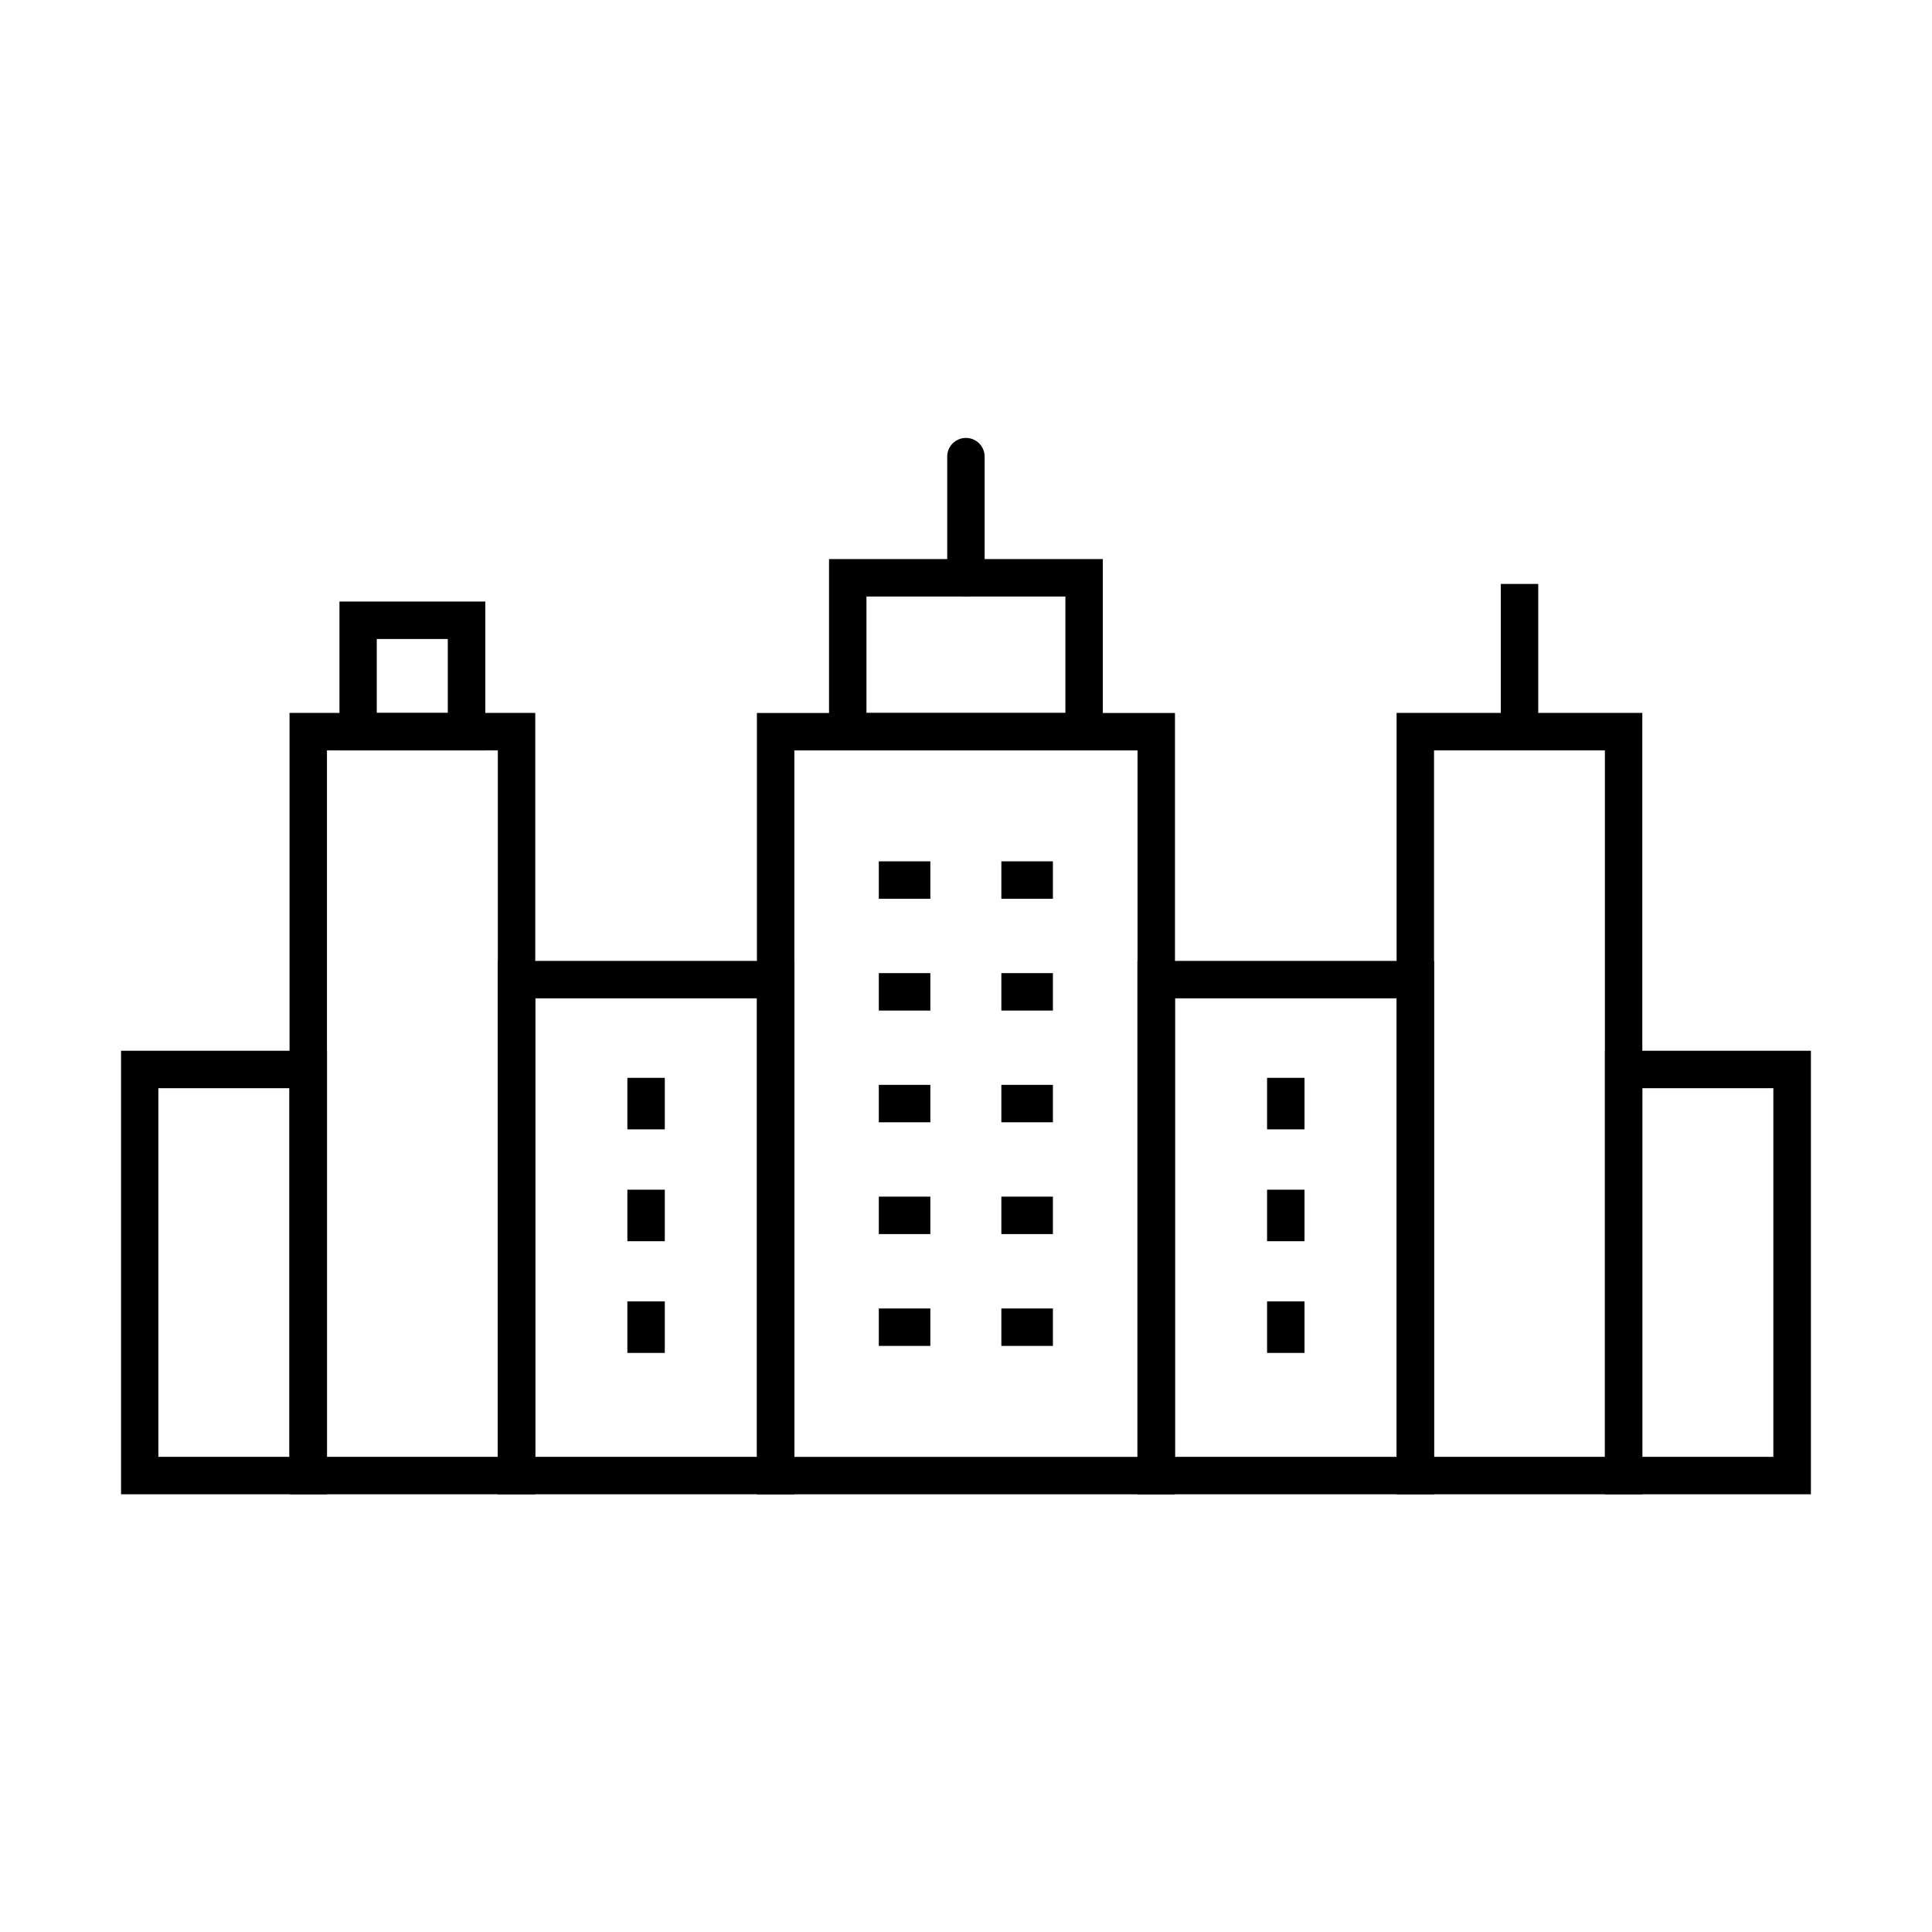
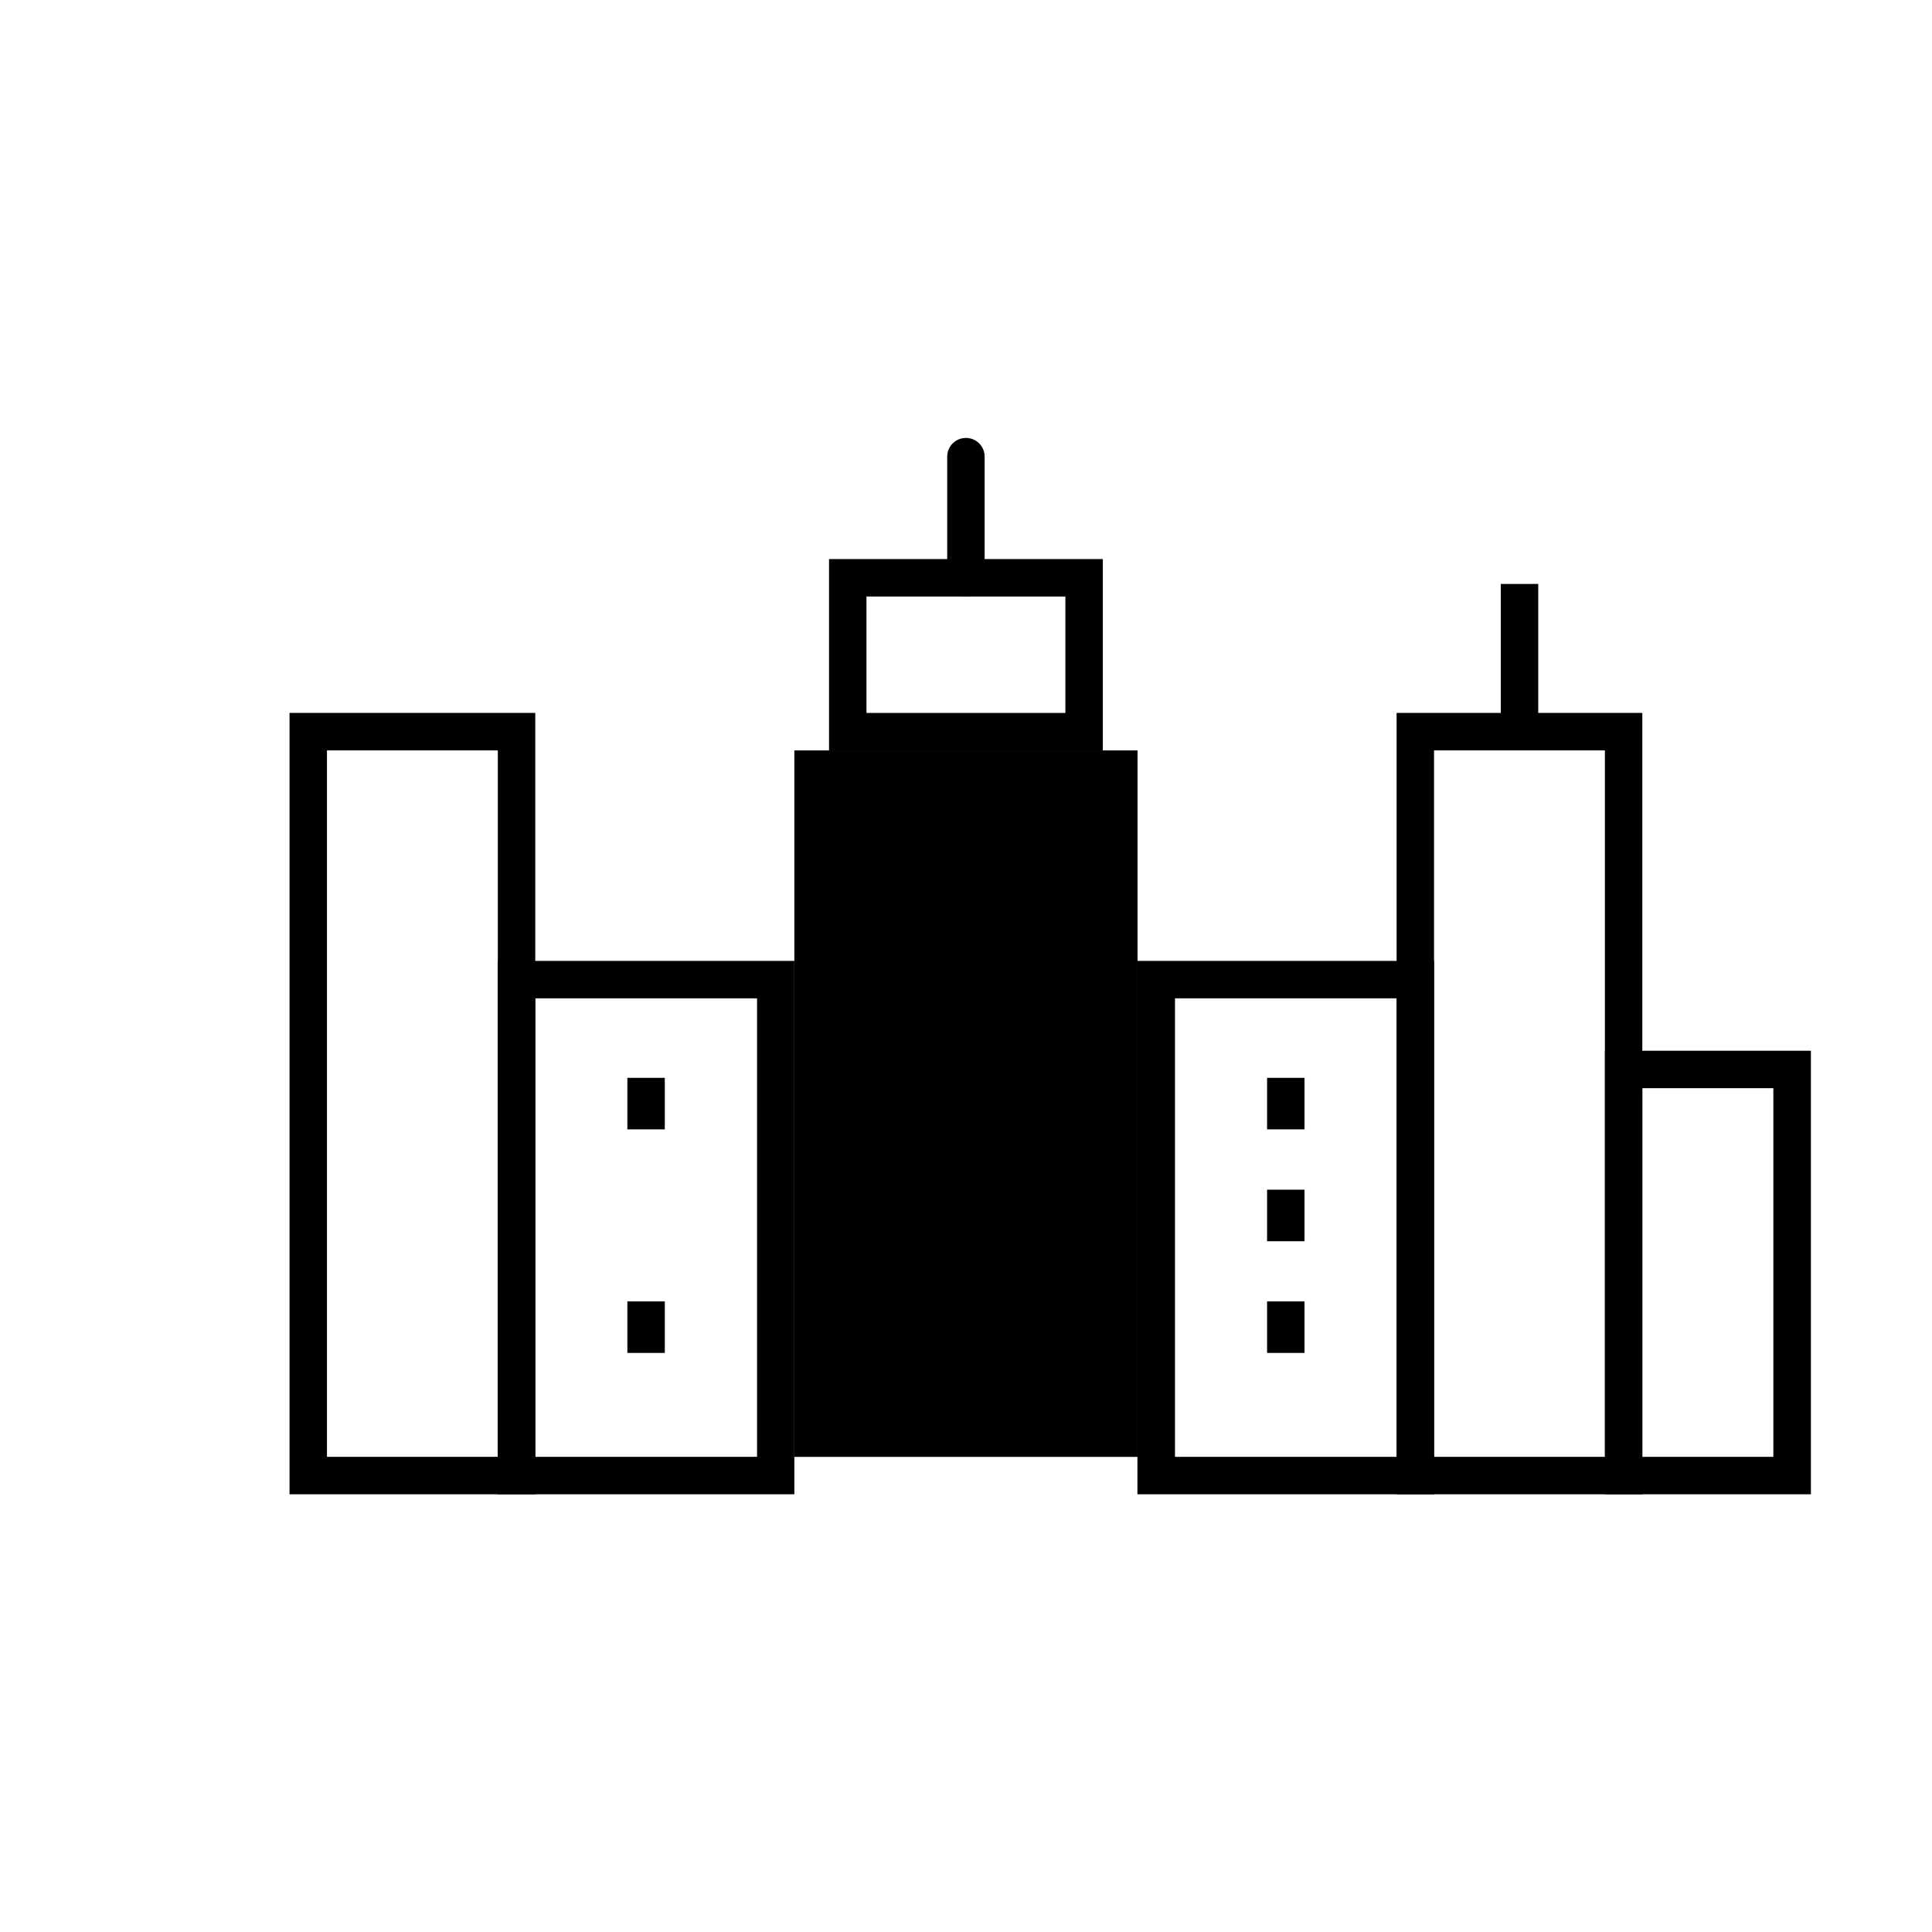
<svg xmlns="http://www.w3.org/2000/svg" fill="#000000" width="800px" height="800px" version="1.1" viewBox="144 144 512 512">
  <g>
-     <path d="m455.38 540.01h-110.79v-207.06h110.79zm-100.87-9.922h90.949v-187.22h-90.949z" />
+     <path d="m455.38 540.01h-110.79h110.79zm-100.87-9.922h90.949v-187.22h-90.949z" />
    <path d="m436.26 342.86h-72.559v-50.699h72.559zm-62.637-9.922h52.715v-30.855h-52.715z" />
    <path d="m399.98 302.09c-2.742 0-4.961-2.215-4.961-4.961v-32.113c0-2.746 2.219-4.961 4.961-4.961 2.746 0 4.961 2.215 4.961 4.961v32.113c0 2.746-2.215 4.961-4.961 4.961z" />
    <path d="m390.55 372.26h-13.656v9.922h13.656z" />
-     <path d="m423.03 372.26h-13.66v9.922h13.66z" />
    <path d="m390.55 401.89h-13.656v9.922h13.656z" />
-     <path d="m423.03 401.89h-13.66v9.922h13.66z" />
    <path d="m390.55 431.5h-13.656v9.922h13.656z" />
    <path d="m423.03 431.5h-13.66v9.922h13.66z" />
    <path d="m390.55 461.12h-13.656v9.922h13.656z" />
    <path d="m423.03 461.12h-13.66v9.922h13.66z" />
    <path d="m390.55 490.76h-13.656v9.922h13.656z" />
    <path d="m423.03 490.76h-13.66v9.922h13.66z" />
    <path d="m524.04 540h-78.613v-141.35h78.613zm-68.656-9.922h58.77v-121.51h-58.77z" />
    <path d="m354.51 540h-78.613v-141.35h78.613zm-68.656-9.922h58.77v-121.51h-58.77z" />
    <path d="m320.18 429.64h-9.922v13.656h9.922z" />
-     <path d="m320.18 459.28h-9.922v13.66h9.922z" />
    <path d="m320.18 488.88h-9.922v13.66h9.922z" />
    <path d="m489.71 429.64h-9.922v13.656h9.922z" />
    <path d="m489.71 459.28h-9.922v13.66h9.922z" />
    <path d="m489.71 488.88h-9.922v13.66h9.922z" />
    <path d="m579.23 540h-65.117v-207.07h65.117zm-55.195-9.922h45.277v-187.22h-45.277z" />
    <path d="m623.91 540h-54.57v-117.54h54.57zm-44.68-9.922h34.723v-97.695h-34.723z" />
    <path d="m285.85 540h-65.121v-207.07h65.121zm-55.199-9.922h45.277v-187.22h-45.277z" />
-     <path d="m230.65 540h-54.57v-117.54h54.57zm-44.68-9.922h34.727v-97.695h-34.727z" />
-     <path d="m272.62 342.87h-38.66v-39.453h38.66zm-28.773-9.922h18.82v-19.609h-18.82z" />
    <path d="m551.65 298.75h-9.922v39.156h9.922z" />
  </g>
</svg>